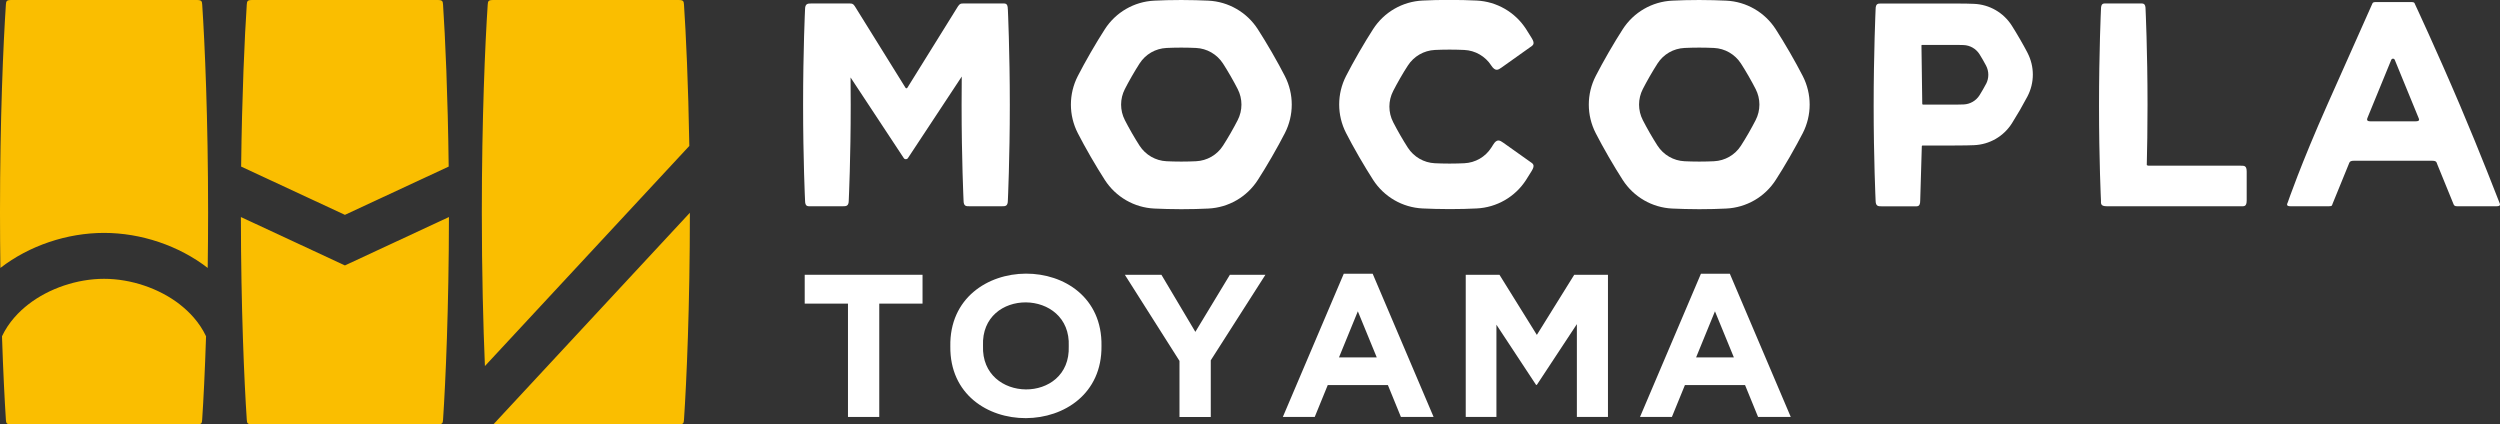
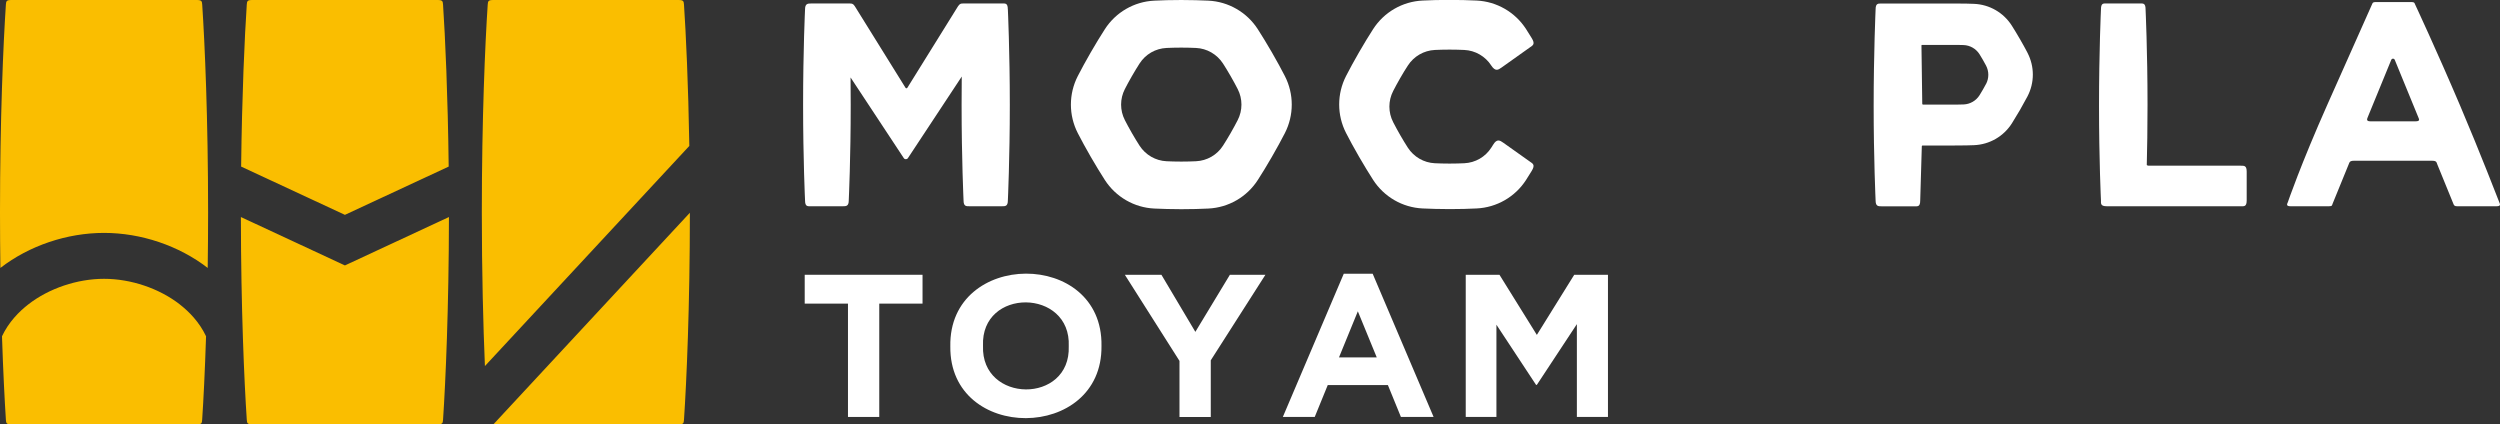
<svg xmlns="http://www.w3.org/2000/svg" id="_レイヤー_2" data-name="レイヤー_2" viewBox="0 0 500.96 85.04">
  <rect x="0" y="0" width="500.96" height="85.04" fill="#333333" stroke="none" />
  <defs>
    <style>
      .cls-1 {
        fill: #fff;
      }

      .cls-2 {
        fill: #fabe00;
      }
    </style>
  </defs>
  <g id="logo">
    <g>
      <g>
        <g>
          <path class="cls-2" d="M20.85,46.67c7.43,0,15,2.56,20.77,7.02.05-3.55.08-7.28.08-11.17,0-18.68-.66-33.8-1.18-41.6-.05-.7-.12-.92-1.12-.92H2.3c-1,0-1.07.22-1.12.92C.66,8.72,0,23.84,0,42.52c0,3.89.03,7.62.08,11.17,5.77-4.46,13.33-7.02,20.77-7.02Z" />
          <path class="cls-2" d="M36.02,60.99c-4.13-3.21-9.8-5.12-15.17-5.12s-11.04,1.91-15.17,5.12c-1.86,1.44-3.94,3.55-5.28,6.39.23,7.1.53,12.84.78,16.74.05.7.12.92,1.12.92h37.09c1,0,1.07-.22,1.12-.92.26-3.9.55-9.64.78-16.74-1.34-2.84-3.42-4.95-5.28-6.39Z" />
        </g>
        <g>
          <path class="cls-2" d="M138.13,29.23c-.21-12.5-.68-22.46-1.07-28.31-.05-.7-.12-.92-1.12-.92h-37.09c-1,0-1.07.22-1.12.92-.52,7.8-1.18,22.92-1.18,41.6,0,12.12.28,22.74.62,30.83l40.97-44.12Z" />
          <path class="cls-2" d="M98.87,85.04h37.07c1,0,1.07-.22,1.12-.92.52-7.78,1.18-22.86,1.18-41.49l-39.38,42.41Z" />
        </g>
        <g>
          <path class="cls-2" d="M69.12,43.05l20.79-9.67c-.17-14.44-.7-25.97-1.13-32.46-.05-.7-.12-.92-1.12-.92h-37.09c-1,0-1.07.22-1.12.92-.43,6.48-.96,18.02-1.13,32.46l20.79,9.67Z" />
          <path class="cls-2" d="M69.12,53.19l-20.85-9.7c.02,18.23.67,32.96,1.18,40.62.05.7.12.92,1.12.92h37.09c1,0,1.07-.22,1.12-.92.51-7.66,1.16-22.39,1.18-40.62l-20.85,9.7Z" />
        </g>
      </g>
      <g>
        <path class="cls-1" d="M201.95,1.88c0-1.32-.53-1.18-1.18-1.18h-7.8c-.41,0-.64.03-1,.56l-10.15,16.33c-.08.14-.28.14-.37,0l-10.15-16.33c-.31-.51-.59-.56-1-.56h-7.8c-.65,0-1.18.04-1.18,1.18,0,0-.39,8.12-.39,19.13s.39,19.14.39,19.14c0,1.29.53,1.18,1.18,1.18h6.4c.65,0,1.18-.01,1.18-1.18v-.05c.02-.49.39-8.41.39-19.09,0-1.93-.01-3.77-.03-5.49l10.67,16.17c.19.29.62.29.82,0l10.79-16.35c-.02,1.78-.03,3.67-.03,5.67,0,10.95.39,19.03.39,19.13h0c0,1.23.53,1.19,1.18,1.19h6.52c.65,0,1.18.02,1.18-1.18,0,0,.39-8.41.39-19.14s-.39-19.13-.39-19.13Z" />
        <path class="cls-1" d="M449.02,33.2h-18.49c-.13,0-.25-.05-.35-.13.08-3.23.15-7.37.15-12.04,0-10.94-.39-19.01-.39-19.12v-.03c0-1.32-.53-1.18-1.18-1.18h-6.58c-.65,0-1.18-.16-1.18,1.18,0,0-.39,8.37-.39,19.31s.39,18.96.39,18.96c0,.65-.11,1.18,1.18,1.18h26.84c.65,0,1.18.12,1.18-1.18v-5.76c0-1.24-.53-1.18-1.18-1.18Z" />
        <path class="cls-1" d="M491.62,40.84l-3.22-7.89c-.18-.44-.13-.74-1.09-.74h-15.59c-.88,0-.91.29-1.09.74l-3.22,7.89c-.12.3-.04.49-.73.49h-7.69c-.94,0-.71-.43-.54-.82,0,0,2.57-7.53,7.96-19.64,5.39-12.11,8.9-19.98,8.9-19.98.12-.29.16-.48.72-.48h7.2c.59,0,.6.19.72.48,0,0,4.28,9.14,9.03,20.3,3.97,9.33,7.83,19.32,7.83,19.32.17.39.38.82-.54.82h-7.92c-.51,0-.61-.19-.73-.49ZM479.17,11.99l-4.72,11.51c-.16.39-.31.81.55.81h9.04c.96,0,.71-.43.55-.81l-4.72-11.51c-.13-.31-.57-.31-.7,0Z" />
        <path class="cls-1" d="M257.46,15.23c-.72-1.39-1.58-2.99-2.6-4.75-1.02-1.76-1.97-3.31-2.81-4.62-2.19-3.4-5.88-5.54-9.92-5.73-1.56-.07-3.38-.13-5.41-.13s-3.85.05-5.41.13c-4.04.19-7.73,2.32-9.92,5.73-.84,1.31-1.8,2.86-2.81,4.62-1.02,1.76-1.88,3.36-2.6,4.75-1.85,3.6-1.85,7.86,0,11.46.72,1.39,1.58,2.99,2.6,4.75,1.02,1.76,1.97,3.31,2.81,4.62,2.19,3.4,5.88,5.54,9.92,5.73,1.56.07,3.38.13,5.41.13s3.85-.05,5.41-.13c4.04-.19,7.73-2.32,9.92-5.73.84-1.31,1.8-2.86,2.81-4.62,1.02-1.76,1.88-3.36,2.6-4.75,1.85-3.6,1.85-7.86,0-11.46ZM248.01,24.08c-.39.76-.86,1.63-1.41,2.59-.55.96-1.07,1.8-1.53,2.52-1.19,1.86-3.2,3.02-5.41,3.12-.85.04-1.84.07-2.95.07s-2.1-.03-2.95-.07c-2.2-.1-4.21-1.27-5.41-3.12-.46-.72-.98-1.56-1.53-2.52s-1.02-1.83-1.41-2.59c-1.01-1.96-1.01-4.28,0-6.24.39-.76.86-1.63,1.41-2.59s1.07-1.8,1.53-2.52c1.19-1.86,3.2-3.02,5.41-3.12.85-.04,1.84-.07,2.95-.07s2.1.03,2.95.07c2.2.1,4.21,1.27,5.41,3.12.46.72.98,1.56,1.53,2.52.55.96,1.02,1.83,1.41,2.59,1.01,1.96,1.01,4.28,0,6.24Z" />
-         <path class="cls-1" d="M361.24,15.23c-.72-1.39-1.58-2.99-2.6-4.75-1.02-1.76-1.97-3.31-2.81-4.62-2.19-3.4-5.88-5.54-9.92-5.73-1.56-.07-3.38-.13-5.41-.13s-3.85.05-5.41.13c-4.04.19-7.73,2.32-9.92,5.73-.84,1.31-1.8,2.86-2.81,4.62-1.02,1.76-1.88,3.36-2.6,4.75-1.85,3.6-1.85,7.86,0,11.46.72,1.39,1.58,2.99,2.6,4.75,1.02,1.76,1.97,3.31,2.81,4.62,2.19,3.4,5.88,5.54,9.92,5.73,1.56.07,3.38.13,5.41.13s3.85-.05,5.41-.13c4.04-.19,7.73-2.32,9.92-5.73.84-1.31,1.8-2.86,2.81-4.62s1.88-3.36,2.6-4.75c1.85-3.6,1.85-7.86,0-11.46ZM351.8,24.08c-.39.76-.86,1.63-1.41,2.59-.55.96-1.07,1.8-1.53,2.52-1.19,1.86-3.2,3.02-5.41,3.12-.85.04-1.84.07-2.95.07s-2.1-.03-2.95-.07c-2.2-.1-4.21-1.27-5.41-3.12-.46-.72-.98-1.56-1.53-2.52s-1.02-1.83-1.41-2.59c-1.01-1.96-1.01-4.28,0-6.24.39-.76.86-1.63,1.41-2.59s1.07-1.8,1.53-2.52c1.19-1.86,3.2-3.02,5.41-3.12.85-.04,1.84-.07,2.95-.07s2.1.03,2.95.07c2.2.1,4.21,1.27,5.41,3.12.46.72.98,1.56,1.53,2.52.55.96,1.02,1.83,1.41,2.59,1.01,1.96,1.01,4.28,0,6.24Z" />
        <path class="cls-1" d="M301.25,28.61c-.68-.48-1.29-.88-2.06.41-.12.2-.24.38-.36.57-1.19,1.86-3.2,3.02-5.41,3.12-.85.04-1.84.07-2.95.07s-2.1-.03-2.95-.07c-2.2-.1-4.21-1.27-5.41-3.12-.46-.72-.98-1.56-1.53-2.52s-1.02-1.83-1.41-2.59c-1.01-1.96-1.01-4.28,0-6.24.39-.76.86-1.63,1.41-2.59s1.07-1.81,1.54-2.52c1.19-1.85,3.2-3.01,5.4-3.12.85-.04,1.84-.07,2.95-.07s2.1.03,2.95.07c2.2.1,4.21,1.27,5.41,3.12,0,0,0,0,0,.01.82,1.23,1.38.88,2.05.4l5.64-4.01c.62-.44,1.2-.65.39-1.93-.39-.62-.75-1.21-1.1-1.76-2.19-3.4-5.88-5.54-9.92-5.73-1.56-.07-3.38-.13-5.41-.13s-3.85.05-5.41.13c-4.04.19-7.73,2.32-9.92,5.73-.84,1.31-1.8,2.86-2.81,4.62-1.02,1.76-1.88,3.36-2.6,4.75-1.85,3.6-1.85,7.86,0,11.46.72,1.39,1.58,2.99,2.6,4.75,1.02,1.76,1.97,3.31,2.81,4.62,2.19,3.4,5.88,5.54,9.92,5.73,1.56.07,3.38.13,5.41.13s3.85-.05,5.41-.13c4.04-.19,7.73-2.32,9.92-5.73.35-.54.72-1.13,1.1-1.76.8-1.29.23-1.49-.39-1.93l-5.28-3.75Z" />
        <path class="cls-1" d="M406.25,10.52c-.43-.82-.93-1.73-1.5-2.71-.57-.99-1.11-1.87-1.6-2.65-1.66-2.63-4.5-4.27-7.61-4.39-.92-.04-1.96-.06-3.1-.06h-15.42c-.65,0-1.18-.08-1.18,1.18,0,0-.39,8.78-.39,19.31s.39,18.96.39,18.96c0,1.18.53,1.18,1.18,1.18h6.58c.65,0,1.18.14,1.18-1.18v-.03c0-.19.32-10.74.32-10.83,0-.09.07-.14.14-.14h6.34c.1,0,.19,0,.29-.01.19,0,.38,0,.58,0,1.14,0,2.18-.02,3.1-.06,3.11-.12,5.95-1.76,7.61-4.39.49-.78,1.03-1.67,1.6-2.65.57-.99,1.07-1.9,1.5-2.71,1.45-2.76,1.45-6.03,0-8.79ZM397.97,16.82c-.18.34-.39.73-.63,1.14-.24.41-.47.79-.67,1.12-.7,1.11-1.89,1.8-3.2,1.85-.39.02-.82.03-1.3.03h0s-6.71,0-6.82,0-.16-.08-.16-.17c0-.08-.15-10.49-.16-11.68,0-.07.06-.11.12-.11h7.02c.48,0,.92.01,1.3.03,1.31.05,2.5.74,3.2,1.85.21.33.43.7.67,1.12.24.41.45.8.63,1.14.61,1.16.61,2.54,0,3.7Z" />
      </g>
    </g>
    <path class="cls-1" d="M169.92,60.84h-8.67v-5.78h23.61v5.78h-8.67v22.71h-6.27v-22.71Z" />
    <path class="cls-1" d="M190.43,69.39c-.34-19.31,30.62-19.48,30.29-.08.25,19.21-30.53,19.37-30.29.08ZM214.16,69.39c.51-11.63-17.68-11.8-17.18-.08-.42,11.53,17.59,11.7,17.18.08Z" />
    <path class="cls-1" d="M236.35,72.32l-10.95-17.26h7.33l6.8,11.44,6.92-11.44h7.12l-10.95,17.14v11.36h-6.27v-11.24Z" />
    <path class="cls-1" d="M269.28,54.85h5.78l12.21,28.7h-6.55l-2.61-6.39h-12.05l-2.61,6.39h-6.39l12.21-28.7ZM275.88,71.62l-3.79-9.24-3.78,9.24h7.57Z" />
    <path class="cls-1" d="M293.71,55.06h6.76l7.49,12.05,7.49-12.05h6.76v28.49h-6.23v-18.6l-8.02,12.17h-.16l-7.94-12.05v18.48h-6.15v-28.49Z" />
-     <path class="cls-1" d="M340.85,54.85h5.78l12.21,28.7h-6.55l-2.61-6.39h-12.05l-2.61,6.39h-6.39l12.21-28.7ZM347.44,71.62l-3.79-9.24-3.78,9.24h7.57Z" />
  </g>
</svg>